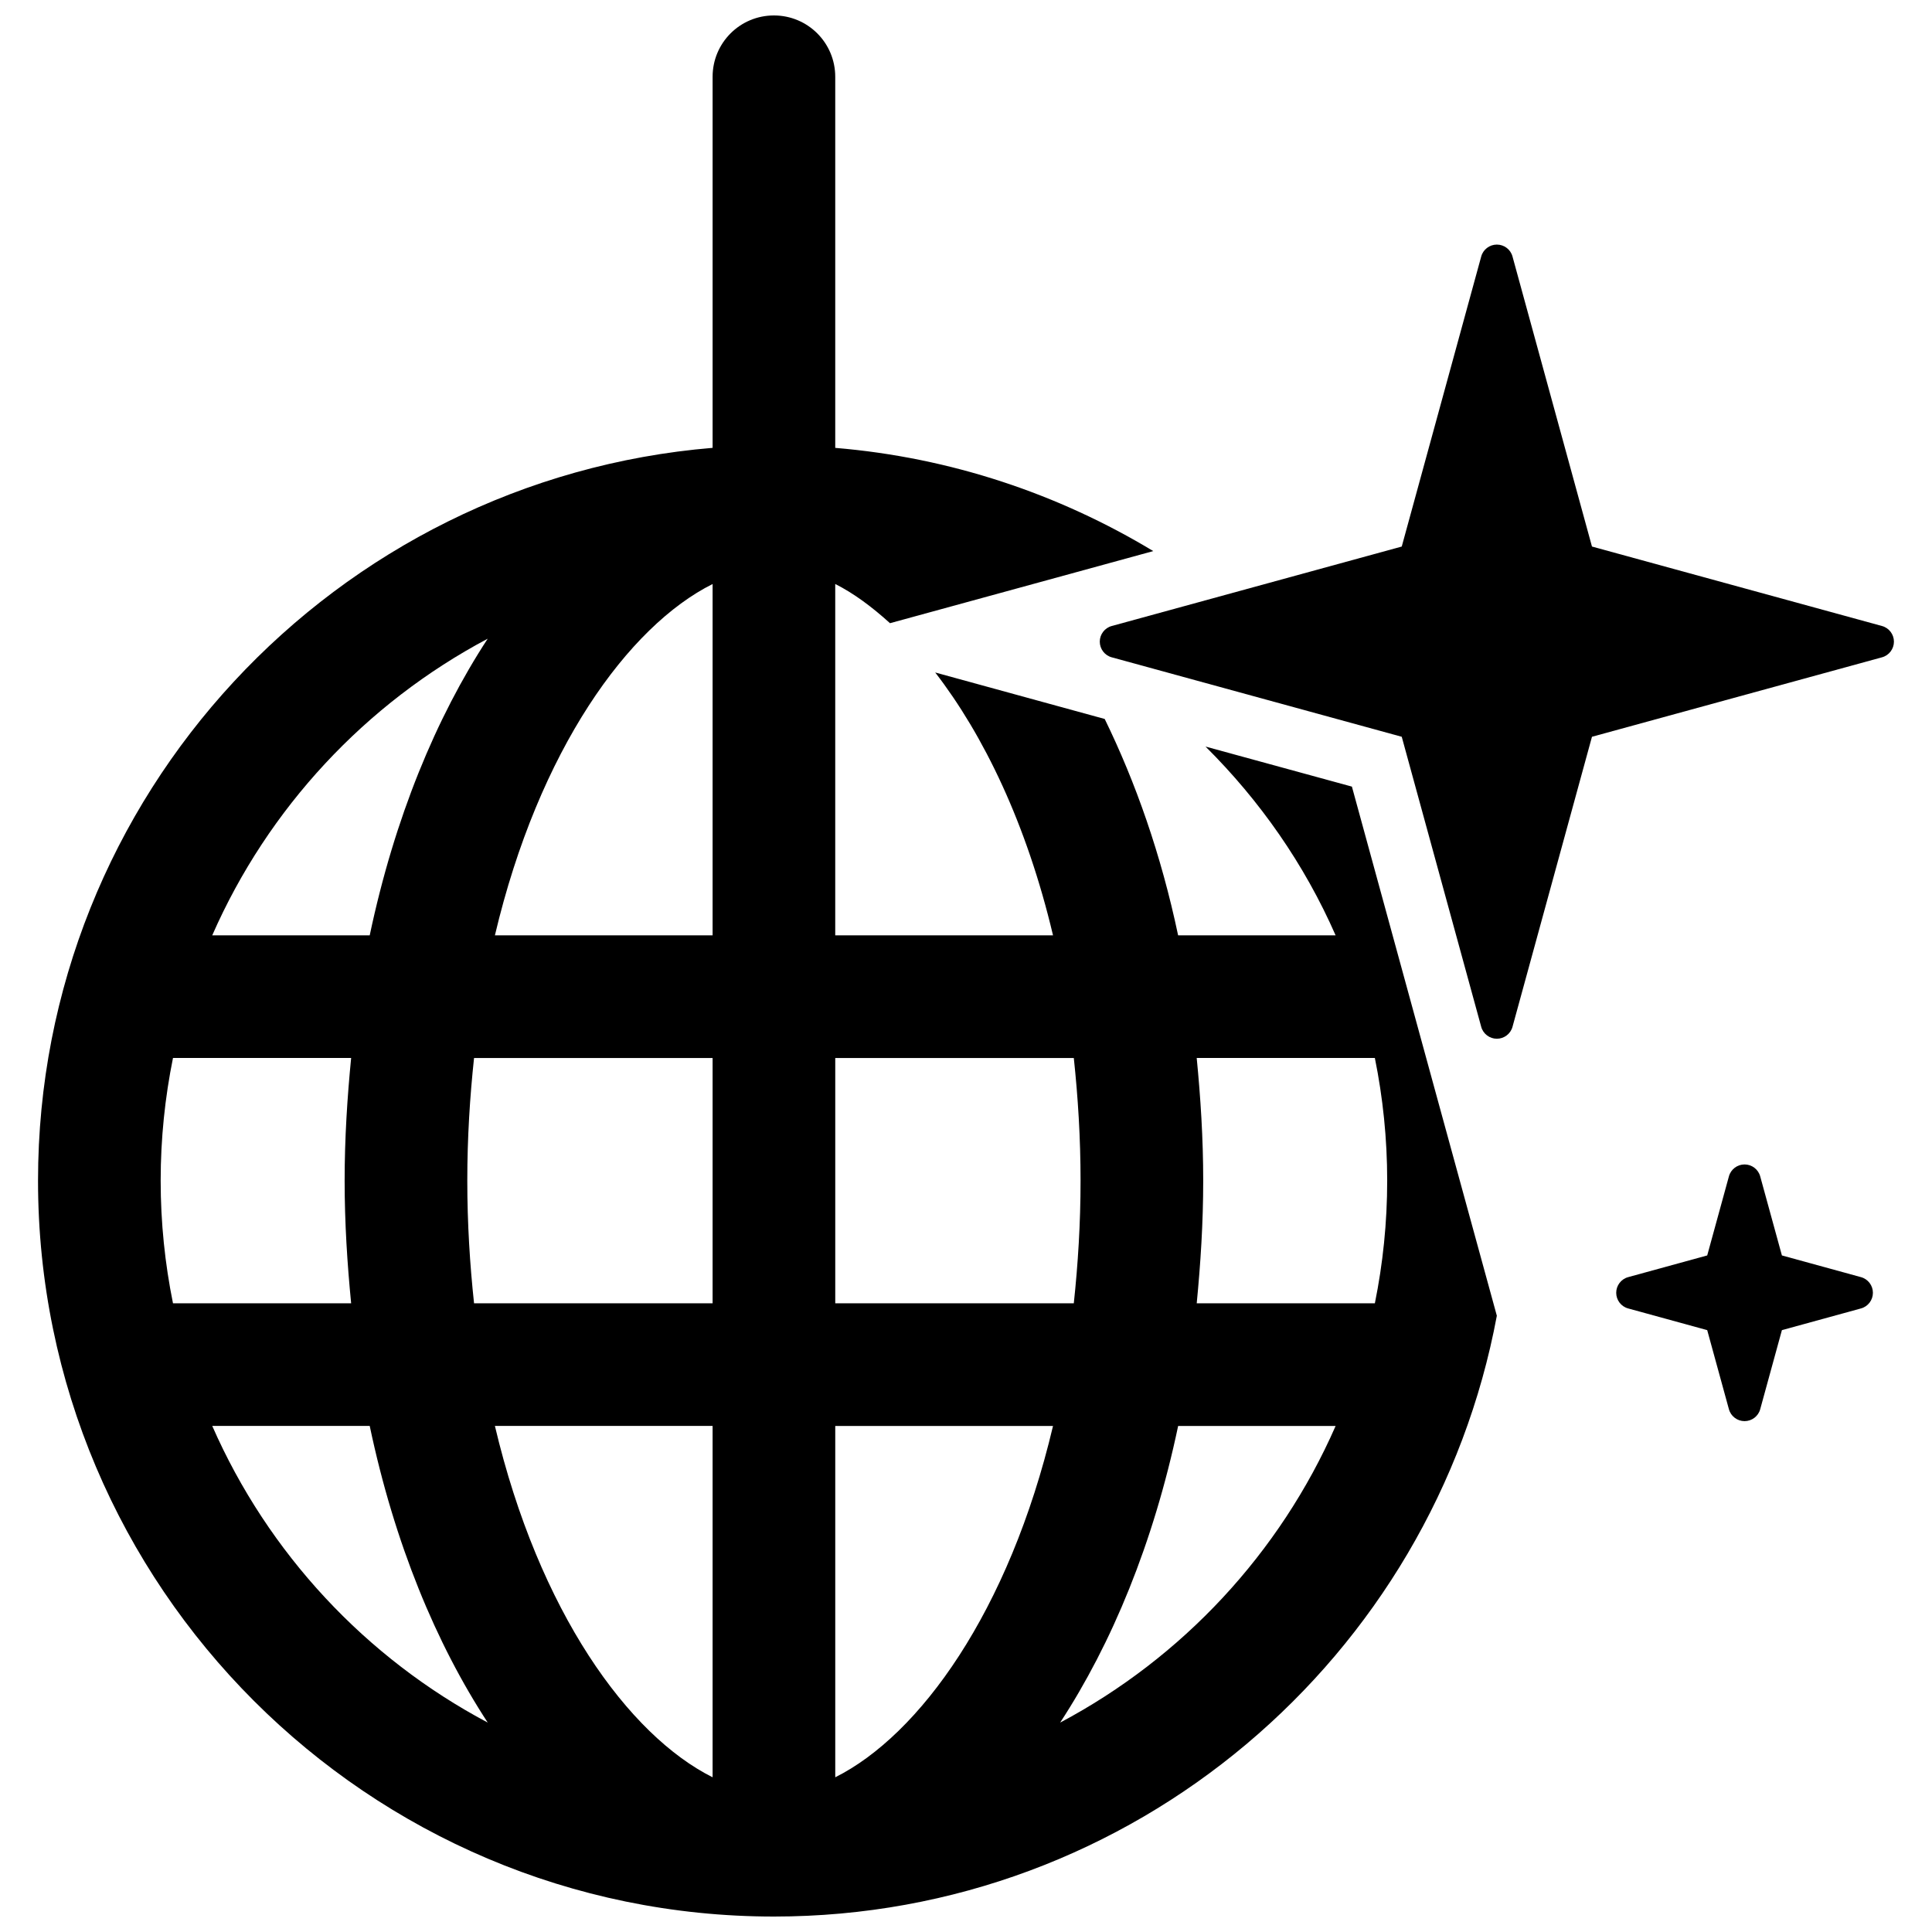
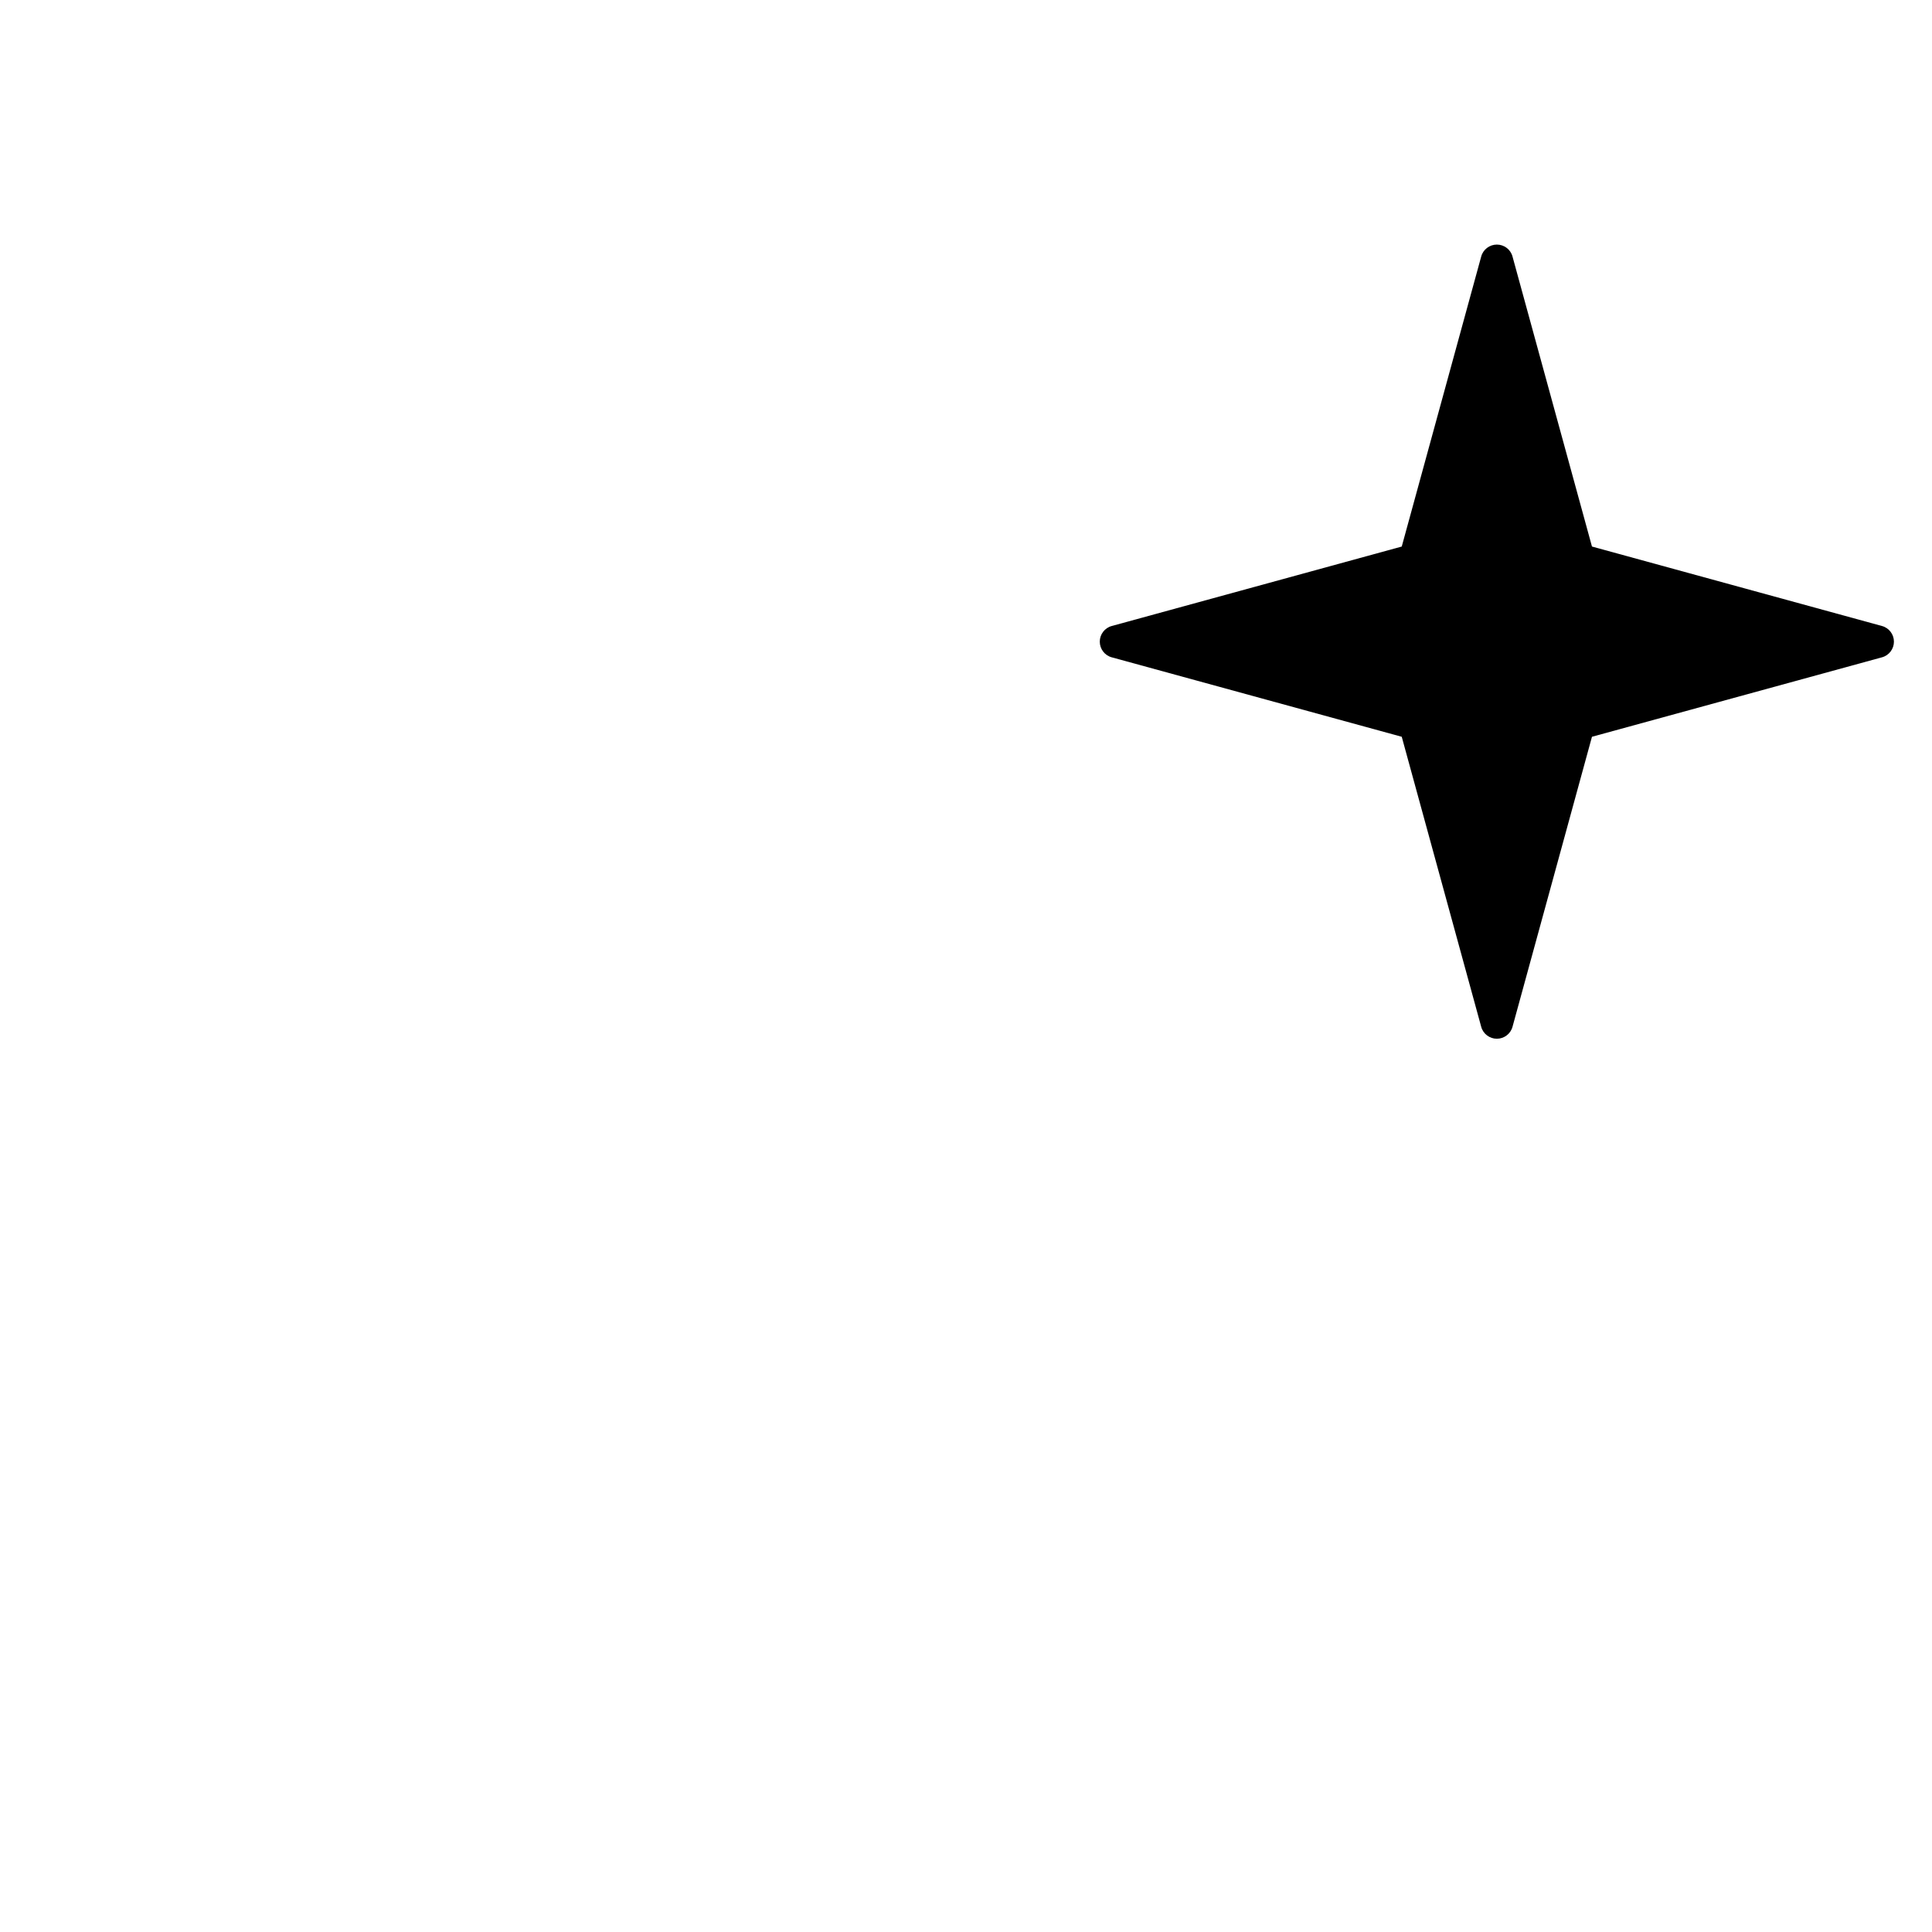
<svg xmlns="http://www.w3.org/2000/svg" width="800px" height="800px" version="1.1" viewBox="144 144 512 512">
  <defs>
    <clipPath id="a">
-       <path d="m154 148.09h387v503.81h-387z" />
-     </clipPath>
+       </clipPath>
  </defs>
  <g clip-path="url(#a)">
-     <path d="m502.27 352.46-38.793-10.613c14.398 14.301 26.215 31.188 34.469 50.023h-41.734c-4.519-21.453-11.277-40.582-19.453-57.336l-17.551-4.812-27.367-7.508c12.805 16.578 24.215 40.062 31.219 69.656h-57.715v-93.105c4.812 2.406 9.688 6.012 14.512 10.387l39.348-10.773 30.422-8.336c-25.012-15.098-53.633-24.801-84.281-27.352v-98.348c0-8.988-7.266-16.25-16.25-16.25-8.988 0-16.25 7.266-16.25 16.25v98.34c-99.953 8.309-178.77 92.152-178.77 194.2 0 107.54 87.484 195.02 195.02 195.02 95.285 0 174.71-68.73 191.58-159.22l-15.668-57.156zm-229.02-39.199c-13.668 20.883-24.703 47.488-31.27 78.609h-41.734c14.789-33.703 40.645-61.445 73.004-78.609zm-86.672 143.62c0-11.133 1.137-22.004 3.266-32.504h47.211c-1.023 10.5-1.723 21.273-1.723 32.504 0 11.23 0.699 22.004 1.723 32.504h-47.211c-2.129-10.496-3.266-21.371-3.266-32.504zm13.668 65.008h41.734c6.551 31.121 17.602 57.727 31.27 78.609-32.359-17.16-58.215-44.902-73.004-78.609zm132.6 93.109c-22.297-11.148-46.055-43.863-57.691-93.109h57.691zm0-125.61h-63.219c-1.105-10.352-1.789-21.141-1.789-32.504 0-11.359 0.684-22.152 1.789-32.504h63.219zm0-97.512h-57.691c11.637-49.242 35.395-81.957 57.691-93.105zm32.504 32.504h63.219c1.105 10.352 1.789 21.145 1.789 32.504s-0.684 22.152-1.789 32.504h-63.219zm0 190.62v-93.109h57.711c-11.652 49.246-35.41 81.961-57.711 93.109zm59.598-14.496c13.668-20.883 24.719-47.488 31.27-78.609h41.734c-14.773 33.703-40.648 61.445-73.004 78.609zm83.406-111.12h-47.211c1.02-10.496 1.719-21.273 1.719-32.504 0-11.23-0.699-22.004-1.723-32.504h47.211c2.133 10.5 3.269 21.371 3.269 32.504 0 11.133-1.137 22.008-3.266 32.504z" />
-   </g>
+     </g>
  <path d="m642.76 318.19c1.852-0.504 3.152-2.211 3.152-4.144 0-1.934-1.301-3.641-3.152-4.144l-76.871-21.062-21.062-76.871c-0.504-1.867-2.211-3.152-4.144-3.152s-3.641 1.301-4.144 3.152l-21.062 76.871-76.871 21.062c-1.852 0.504-3.152 2.211-3.152 4.144 0 1.934 1.301 3.641 3.152 4.144l76.871 21.062 21.062 76.871c0.504 1.852 2.211 3.152 4.144 3.152s3.641-1.301 4.144-3.152l21.062-76.871z" />
-   <path d="m610.47 455.74c-0.504-1.852-2.211-3.152-4.144-3.152-1.934 0-3.641 1.301-4.144 3.152l-5.754 20.965-20.965 5.754c-1.852 0.504-3.152 2.211-3.152 4.144 0 1.934 1.301 3.641 3.152 4.144l20.965 5.754 5.754 20.965c0.504 1.852 2.211 3.152 4.144 3.152 1.934 0 3.641-1.301 4.144-3.152l5.754-20.965 20.965-5.754c1.852-0.504 3.152-2.211 3.152-4.144 0-1.934-1.301-3.641-3.152-4.144l-20.965-5.754z" />
</svg>